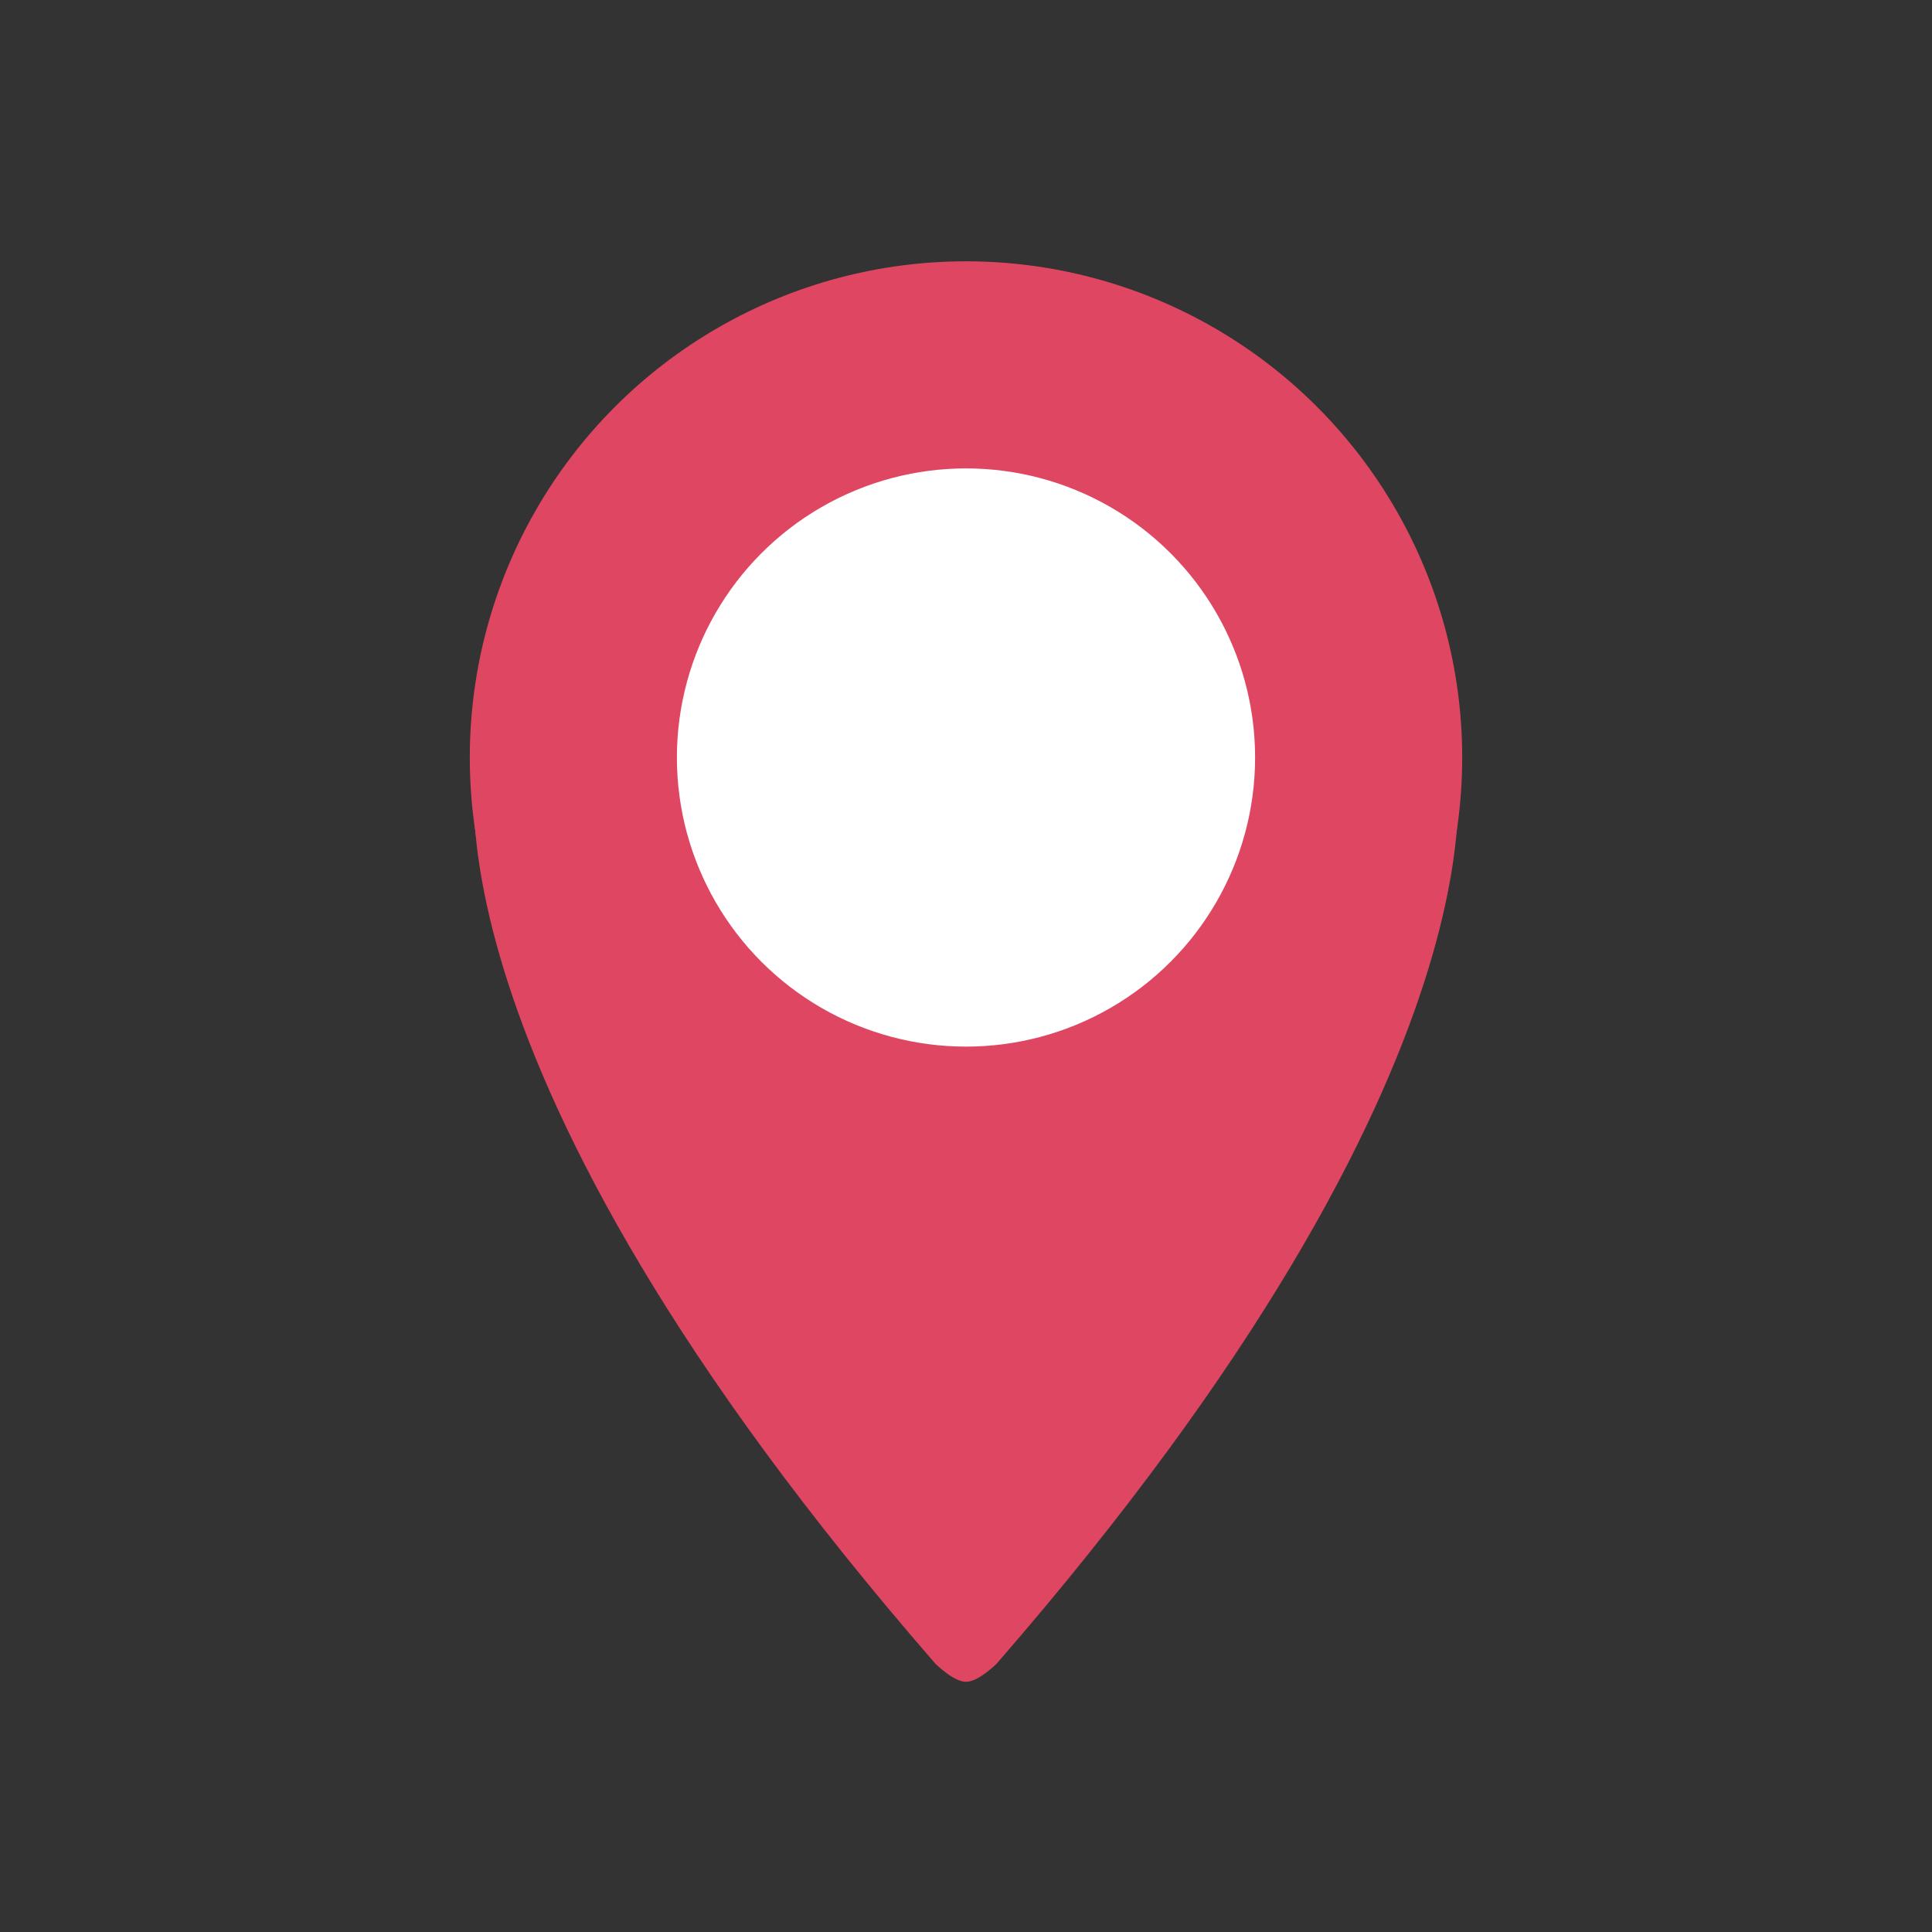
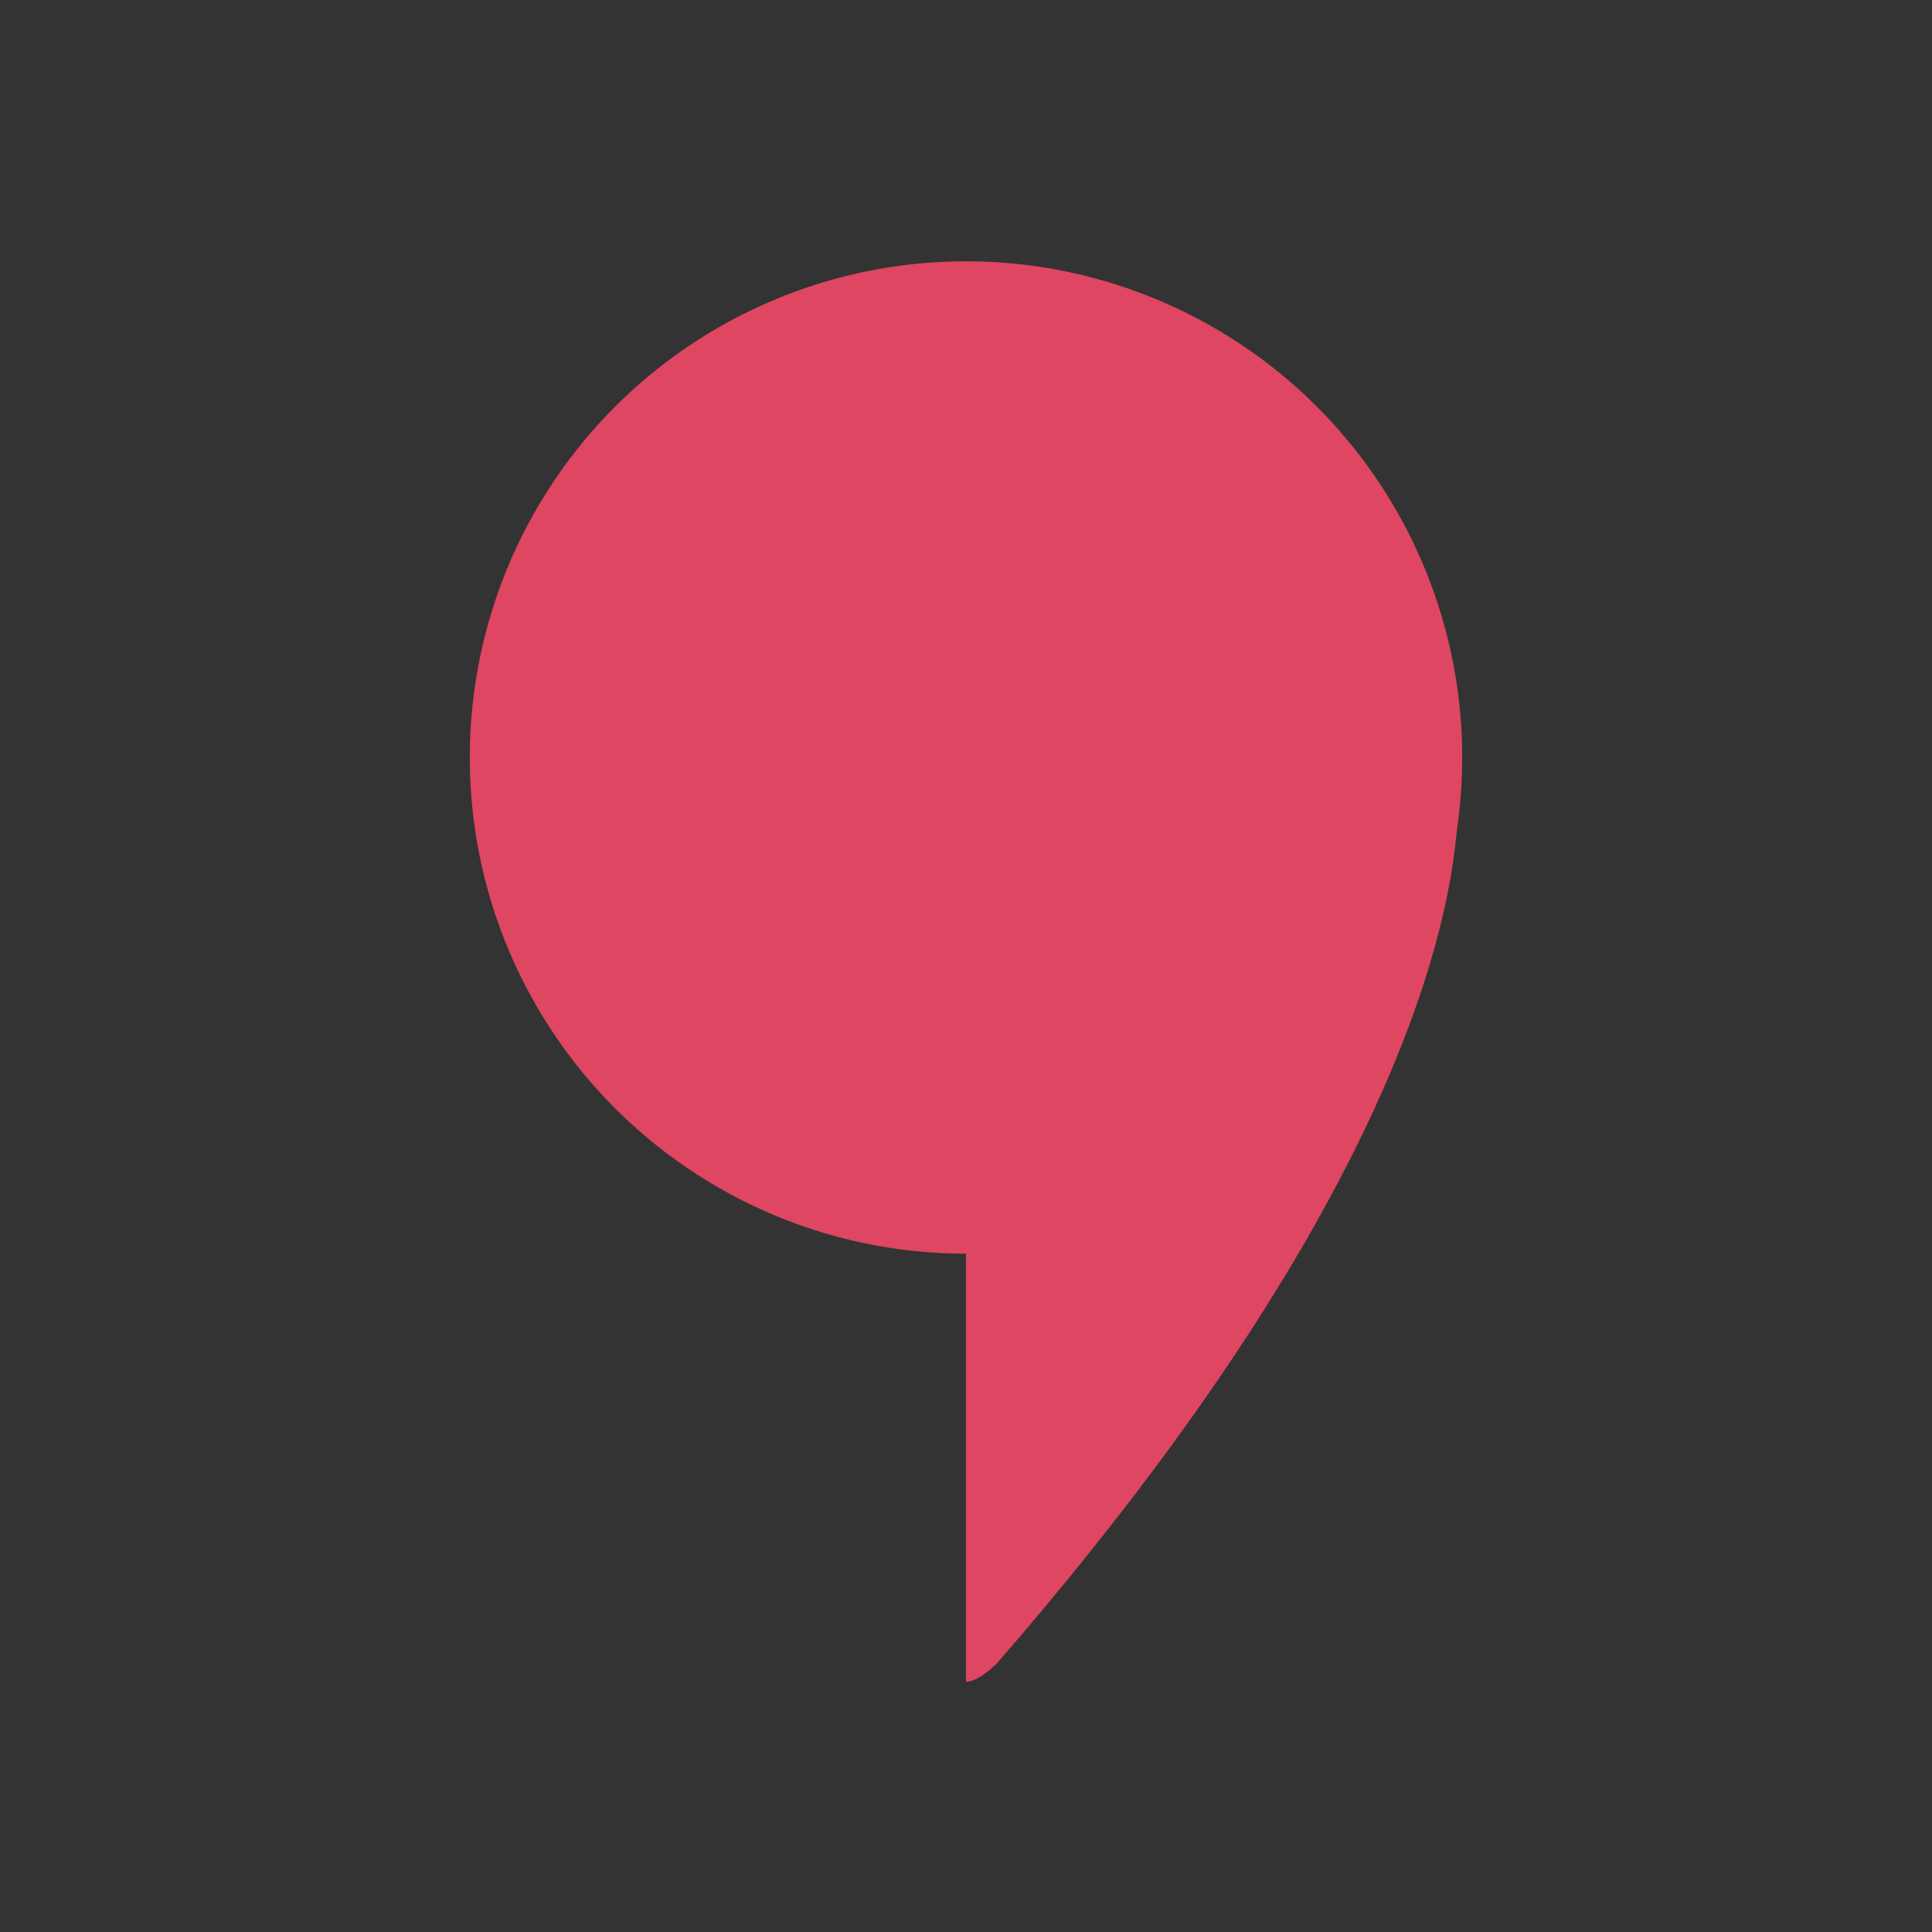
<svg xmlns="http://www.w3.org/2000/svg" version="1.1" id="Слой_1" x="0px" y="0px" viewBox="0 0 139 139" style="enable-background:new 0 0 139 139;" xml:space="preserve">
  <rect x="0" y="0" width="139" height="139" fill="#333333" stroke="none" />
  <style type="text/css">
	.st0{fill:#DF4661;stroke:#DF4661;stroke-miterlimit:10;}
	.st1{fill:#FFFFFF;}
	.st2{fill:#DF4661;}
</style>
  <circle id="XMLID_3_" class="st0" cx="69.5" cy="54.5" r="35.2" />
-   <circle id="XMLID_1_" class="st1" cx="69.5" cy="54.5" r="20.8" />
-   <path id="XMLID_8_" class="st2" d="M69.5,121c-0.9,0-2.2-1.3-2.2-1.3c-38-43.7-33-65.2-33-65.2s11,35.1,35.2,35.2" />
  <path id="XMLID_6_" class="st2" d="M69.5,121c0.9,0,2.2-1.3,2.2-1.3c38-43.7,33-65.2,33-65.2s-11,35.1-35.2,35.2" />
</svg>